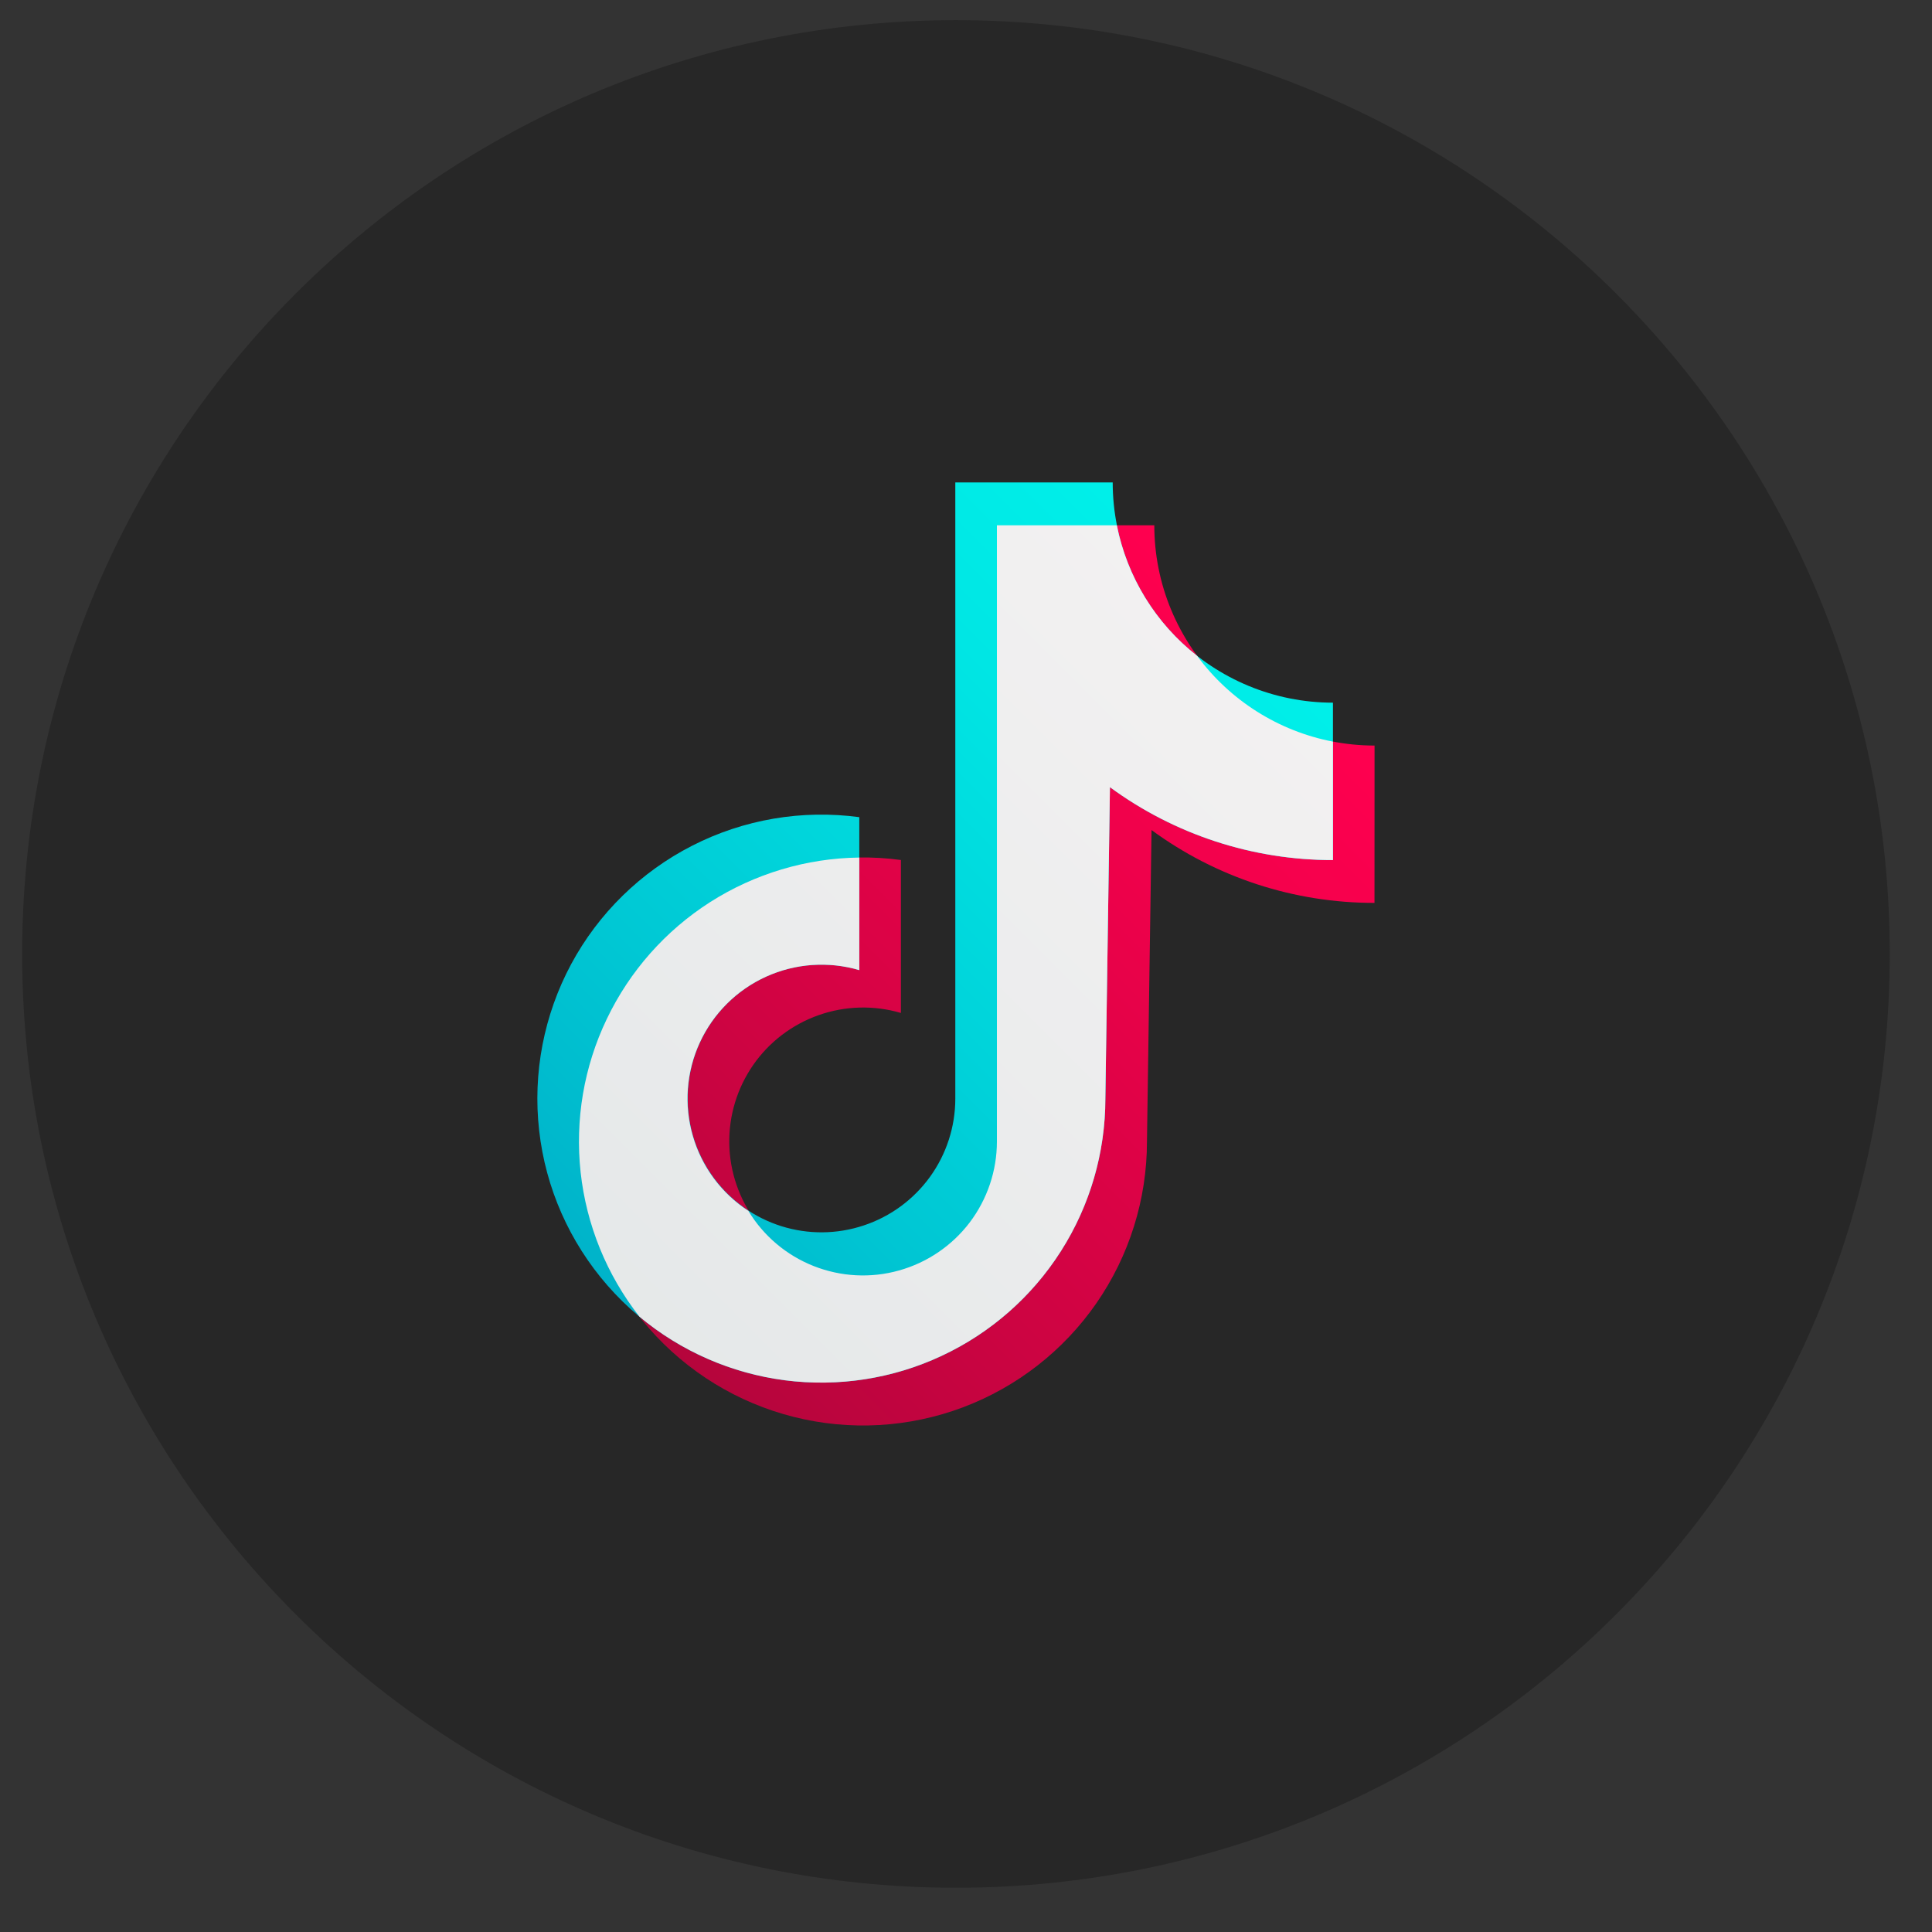
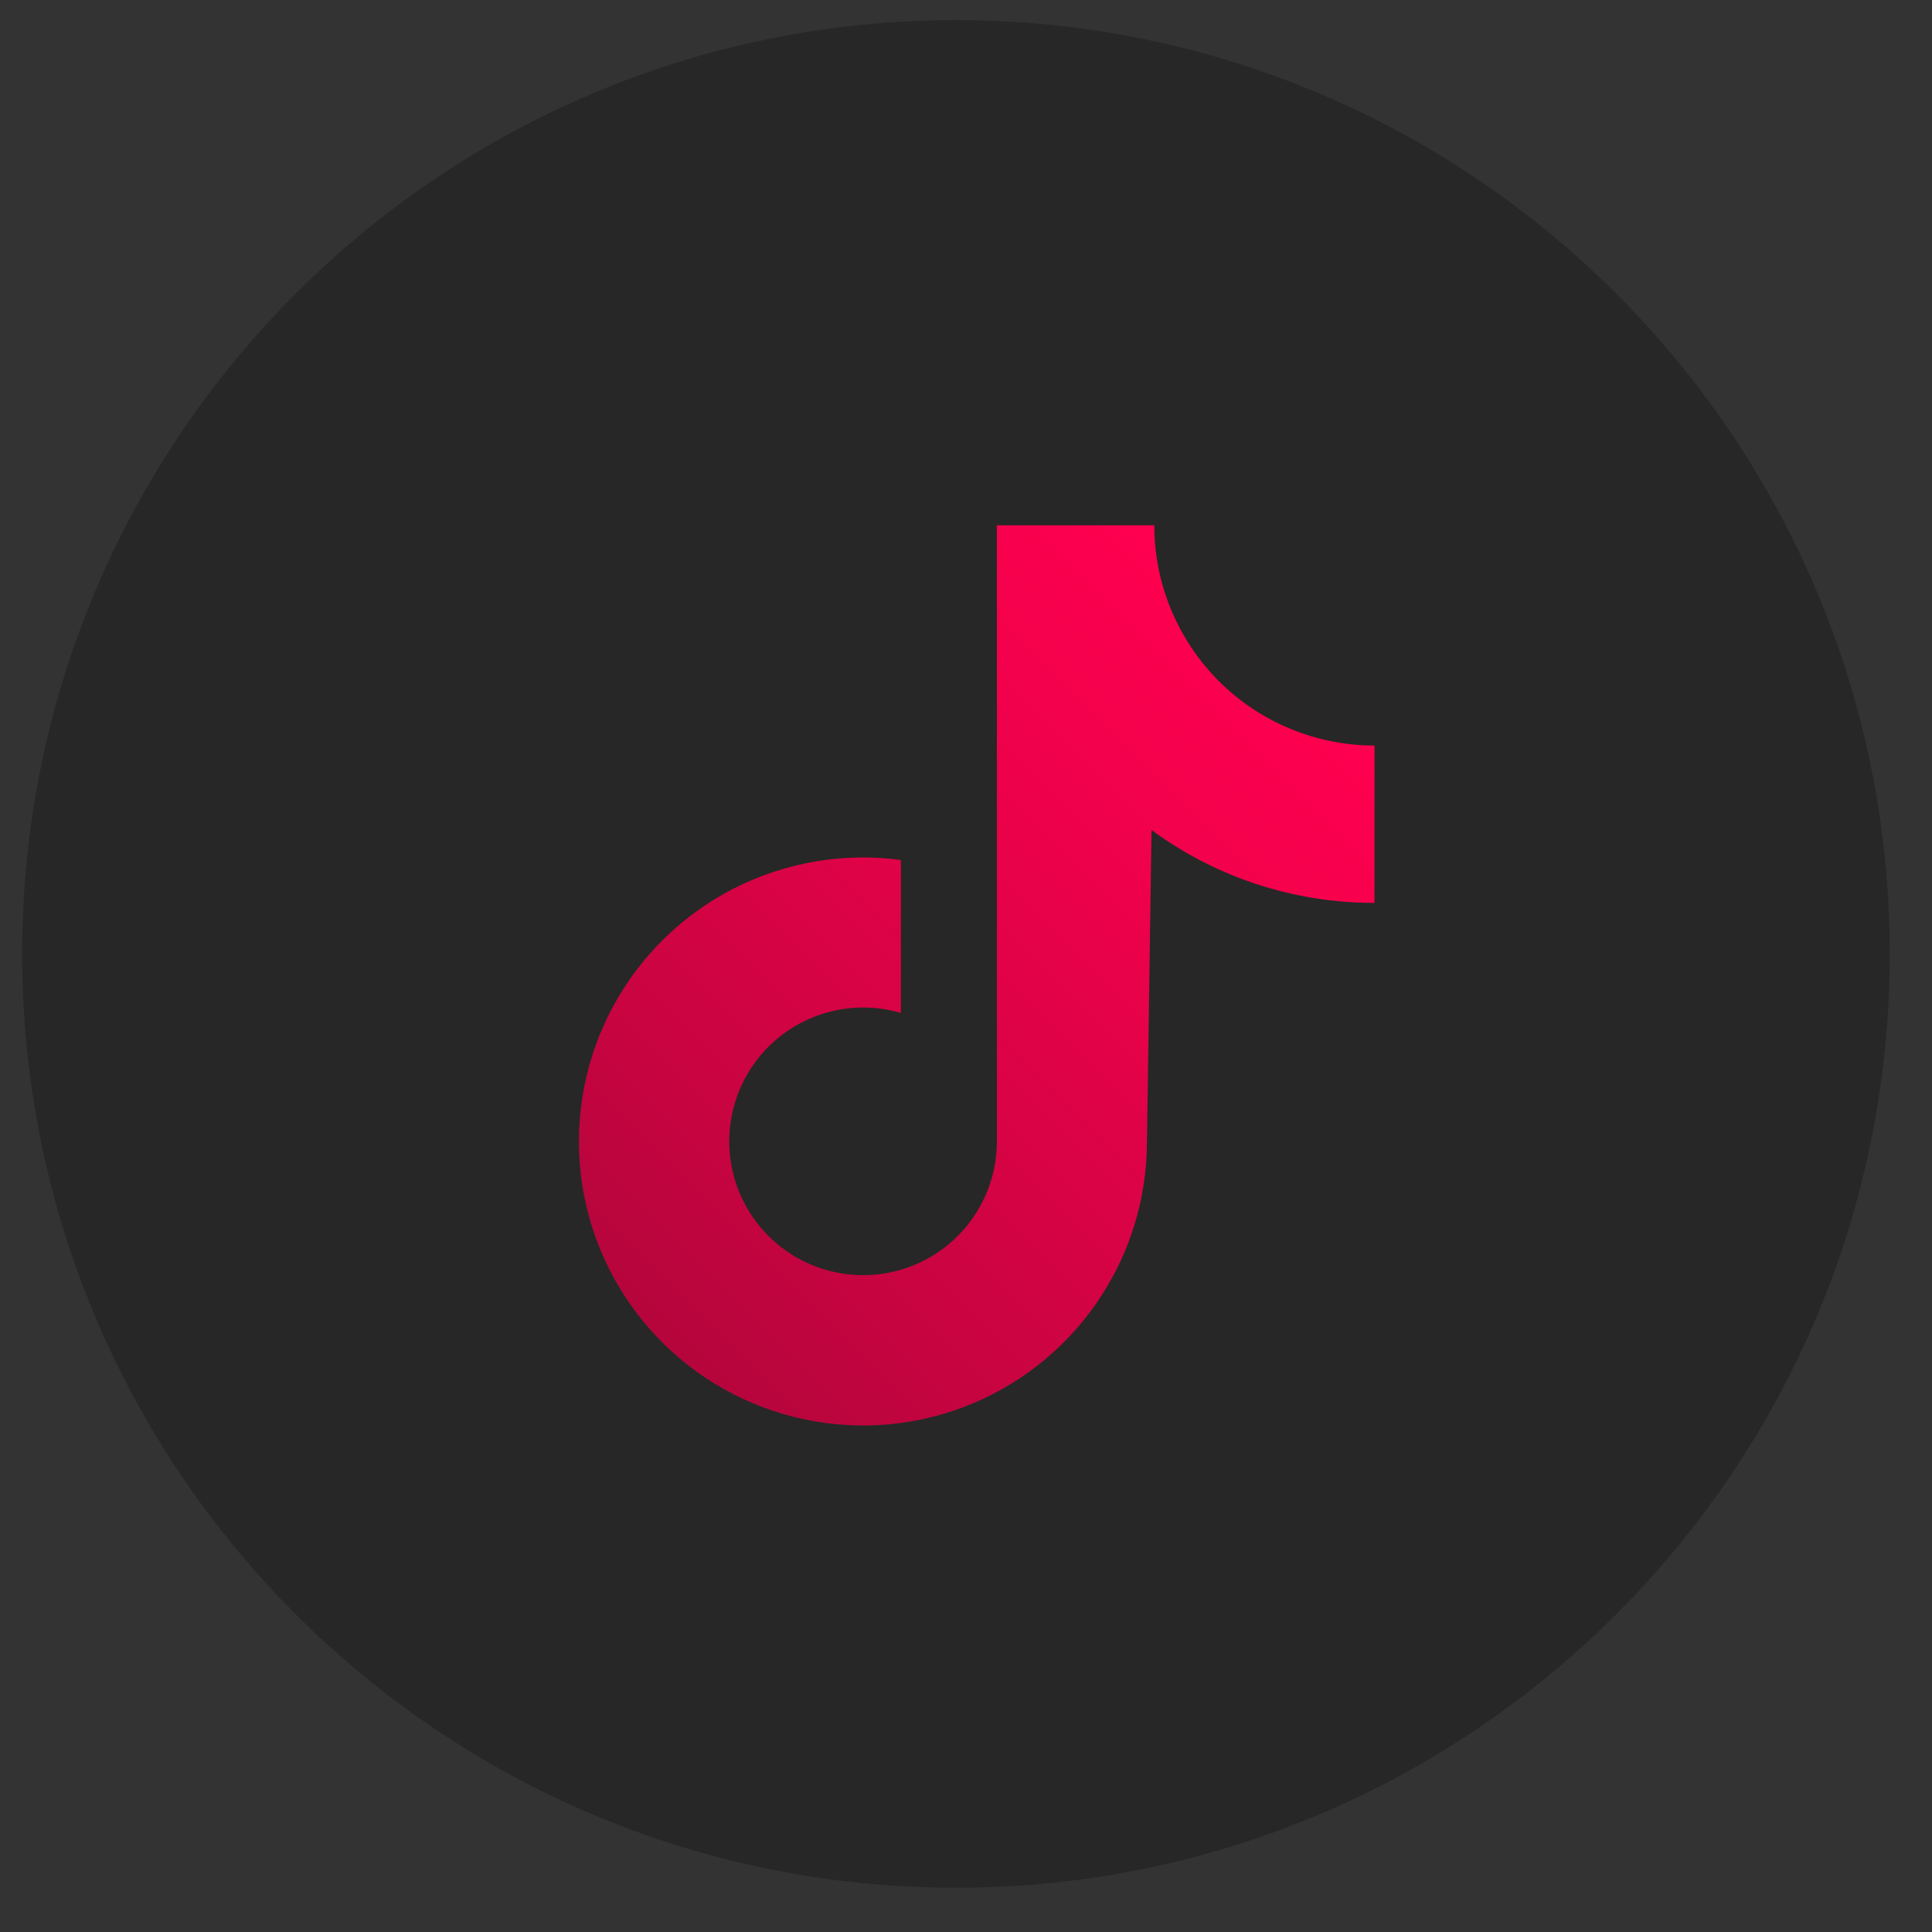
<svg xmlns="http://www.w3.org/2000/svg" width="30" height="30" viewBox="0 0 30 30" fill="none">
  <rect x="0" y="0" width="30" height="30" fill="#333333" stroke="none" />
  <path d="M14.844 0.313C6.836 0.313 0.344 6.805 0.344 14.813C0.344 22.821 6.836 29.313 14.844 29.313C22.852 29.313 29.344 22.821 29.344 14.813C29.344 6.805 22.852 0.313 14.844 0.313Z" fill="#272727" />
  <path d="M21.344 11.577C20.895 11.577 20.45 11.488 20.035 11.316C19.62 11.145 19.243 10.893 18.925 10.575C18.608 10.258 18.356 9.88 18.184 9.465C18.012 9.051 17.924 8.606 17.924 8.157H15.48V17.725C15.479 18.161 15.342 18.586 15.086 18.94C14.831 19.294 14.47 19.558 14.056 19.695C13.642 19.832 13.195 19.836 12.779 19.705C12.363 19.575 11.999 19.316 11.738 18.967C11.476 18.617 11.332 18.194 11.324 17.758C11.317 17.322 11.447 16.895 11.696 16.536C11.945 16.178 12.301 15.908 12.712 15.763C13.124 15.618 13.57 15.606 13.989 15.729V13.354C13.1 13.234 12.195 13.389 11.395 13.796C10.596 14.204 9.94 14.846 9.515 15.637C9.09 16.427 8.917 17.328 9.017 18.22C9.118 19.112 9.489 19.952 10.079 20.627C10.67 21.303 11.453 21.782 12.323 22.001C13.193 22.221 14.11 22.169 14.95 21.854C15.79 21.538 16.514 20.974 17.025 20.236C17.536 19.498 17.81 18.622 17.81 17.725L17.881 12.889C18.884 13.626 20.098 14.022 21.343 14.02L21.344 11.577Z" fill="url(#paint0_linear_148_1353)" />
-   <path d="M20.698 10.911C19.791 10.911 18.921 10.551 18.279 9.91C17.638 9.268 17.278 8.398 17.278 7.491H14.834V17.059C14.834 17.496 14.696 17.921 14.441 18.274C14.185 18.628 13.825 18.892 13.411 19.029C12.996 19.167 12.55 19.171 12.133 19.04C11.717 18.909 11.353 18.651 11.092 18.301C10.831 17.952 10.686 17.529 10.679 17.093C10.671 16.657 10.801 16.229 11.05 15.871C11.3 15.513 11.655 15.242 12.066 15.097C12.478 14.953 12.925 14.941 13.343 15.064V12.689C12.454 12.569 11.549 12.723 10.75 13.131C9.95 13.539 9.294 14.181 8.869 14.971C8.445 15.762 8.271 16.663 8.372 17.555C8.472 18.446 8.843 19.286 9.434 19.962C10.024 20.637 10.807 21.117 11.677 21.336C12.547 21.555 13.464 21.503 14.304 21.188C15.144 20.872 15.868 20.308 16.379 19.571C16.89 18.833 17.164 17.957 17.164 17.059L17.235 12.223C18.239 12.96 19.453 13.357 20.698 13.355L20.698 10.911Z" fill="url(#paint1_linear_148_1353)" />
-   <path d="M20.698 11.516C19.852 11.353 19.099 10.877 18.589 10.184C17.944 9.679 17.502 8.96 17.342 8.157H15.48V17.725C15.48 18.179 15.331 18.621 15.057 18.983C14.782 19.344 14.397 19.606 13.959 19.728C13.522 19.851 13.057 19.826 12.634 19.659C12.212 19.492 11.856 19.192 11.621 18.803C11.202 18.531 10.895 18.117 10.757 17.637C10.618 17.157 10.657 16.643 10.866 16.189C11.075 15.736 11.44 15.372 11.895 15.166C12.35 14.959 12.864 14.923 13.343 15.064V13.316C12.521 13.326 11.718 13.567 11.025 14.009C10.333 14.452 9.778 15.079 9.423 15.821C9.067 16.562 8.927 17.388 9.016 18.205C9.106 19.022 9.422 19.798 9.929 20.445C10.572 20.982 11.356 21.325 12.187 21.433C13.019 21.54 13.864 21.409 14.623 21.053C15.383 20.698 16.025 20.134 16.475 19.426C16.925 18.719 17.164 17.898 17.164 17.059L17.235 12.223C18.239 12.96 19.452 13.356 20.698 13.355L20.698 11.516Z" fill="url(#paint2_linear_148_1353)" />
  <defs>
    <linearGradient id="paint0_linear_148_1353" x1="9.969" y1="20.53" x2="20.133" y2="10.366" gradientUnits="userSpaceOnUse">
      <stop stop-color="#B5053C" />
      <stop offset="0.233" stop-color="#C90441" />
      <stop offset="0.737" stop-color="#F0014B" />
      <stop offset="1" stop-color="#FF004F" />
    </linearGradient>
    <linearGradient id="paint1_linear_148_1353" x1="9.172" y1="20.016" x2="19.878" y2="9.309" gradientUnits="userSpaceOnUse">
      <stop stop-color="#00B2C9" />
      <stop offset="0.283" stop-color="#00C8D4" />
      <stop offset="0.741" stop-color="#00E6E4" />
      <stop offset="1" stop-color="#00F1EA" />
    </linearGradient>
    <linearGradient id="paint2_linear_148_1353" x1="3.173" y1="26.67" x2="26.872" y2="2.971" gradientUnits="userSpaceOnUse">
      <stop stop-color="#DDE3E4" />
      <stop offset="1" stop-color="#FCF7F7" />
    </linearGradient>
  </defs>
</svg>